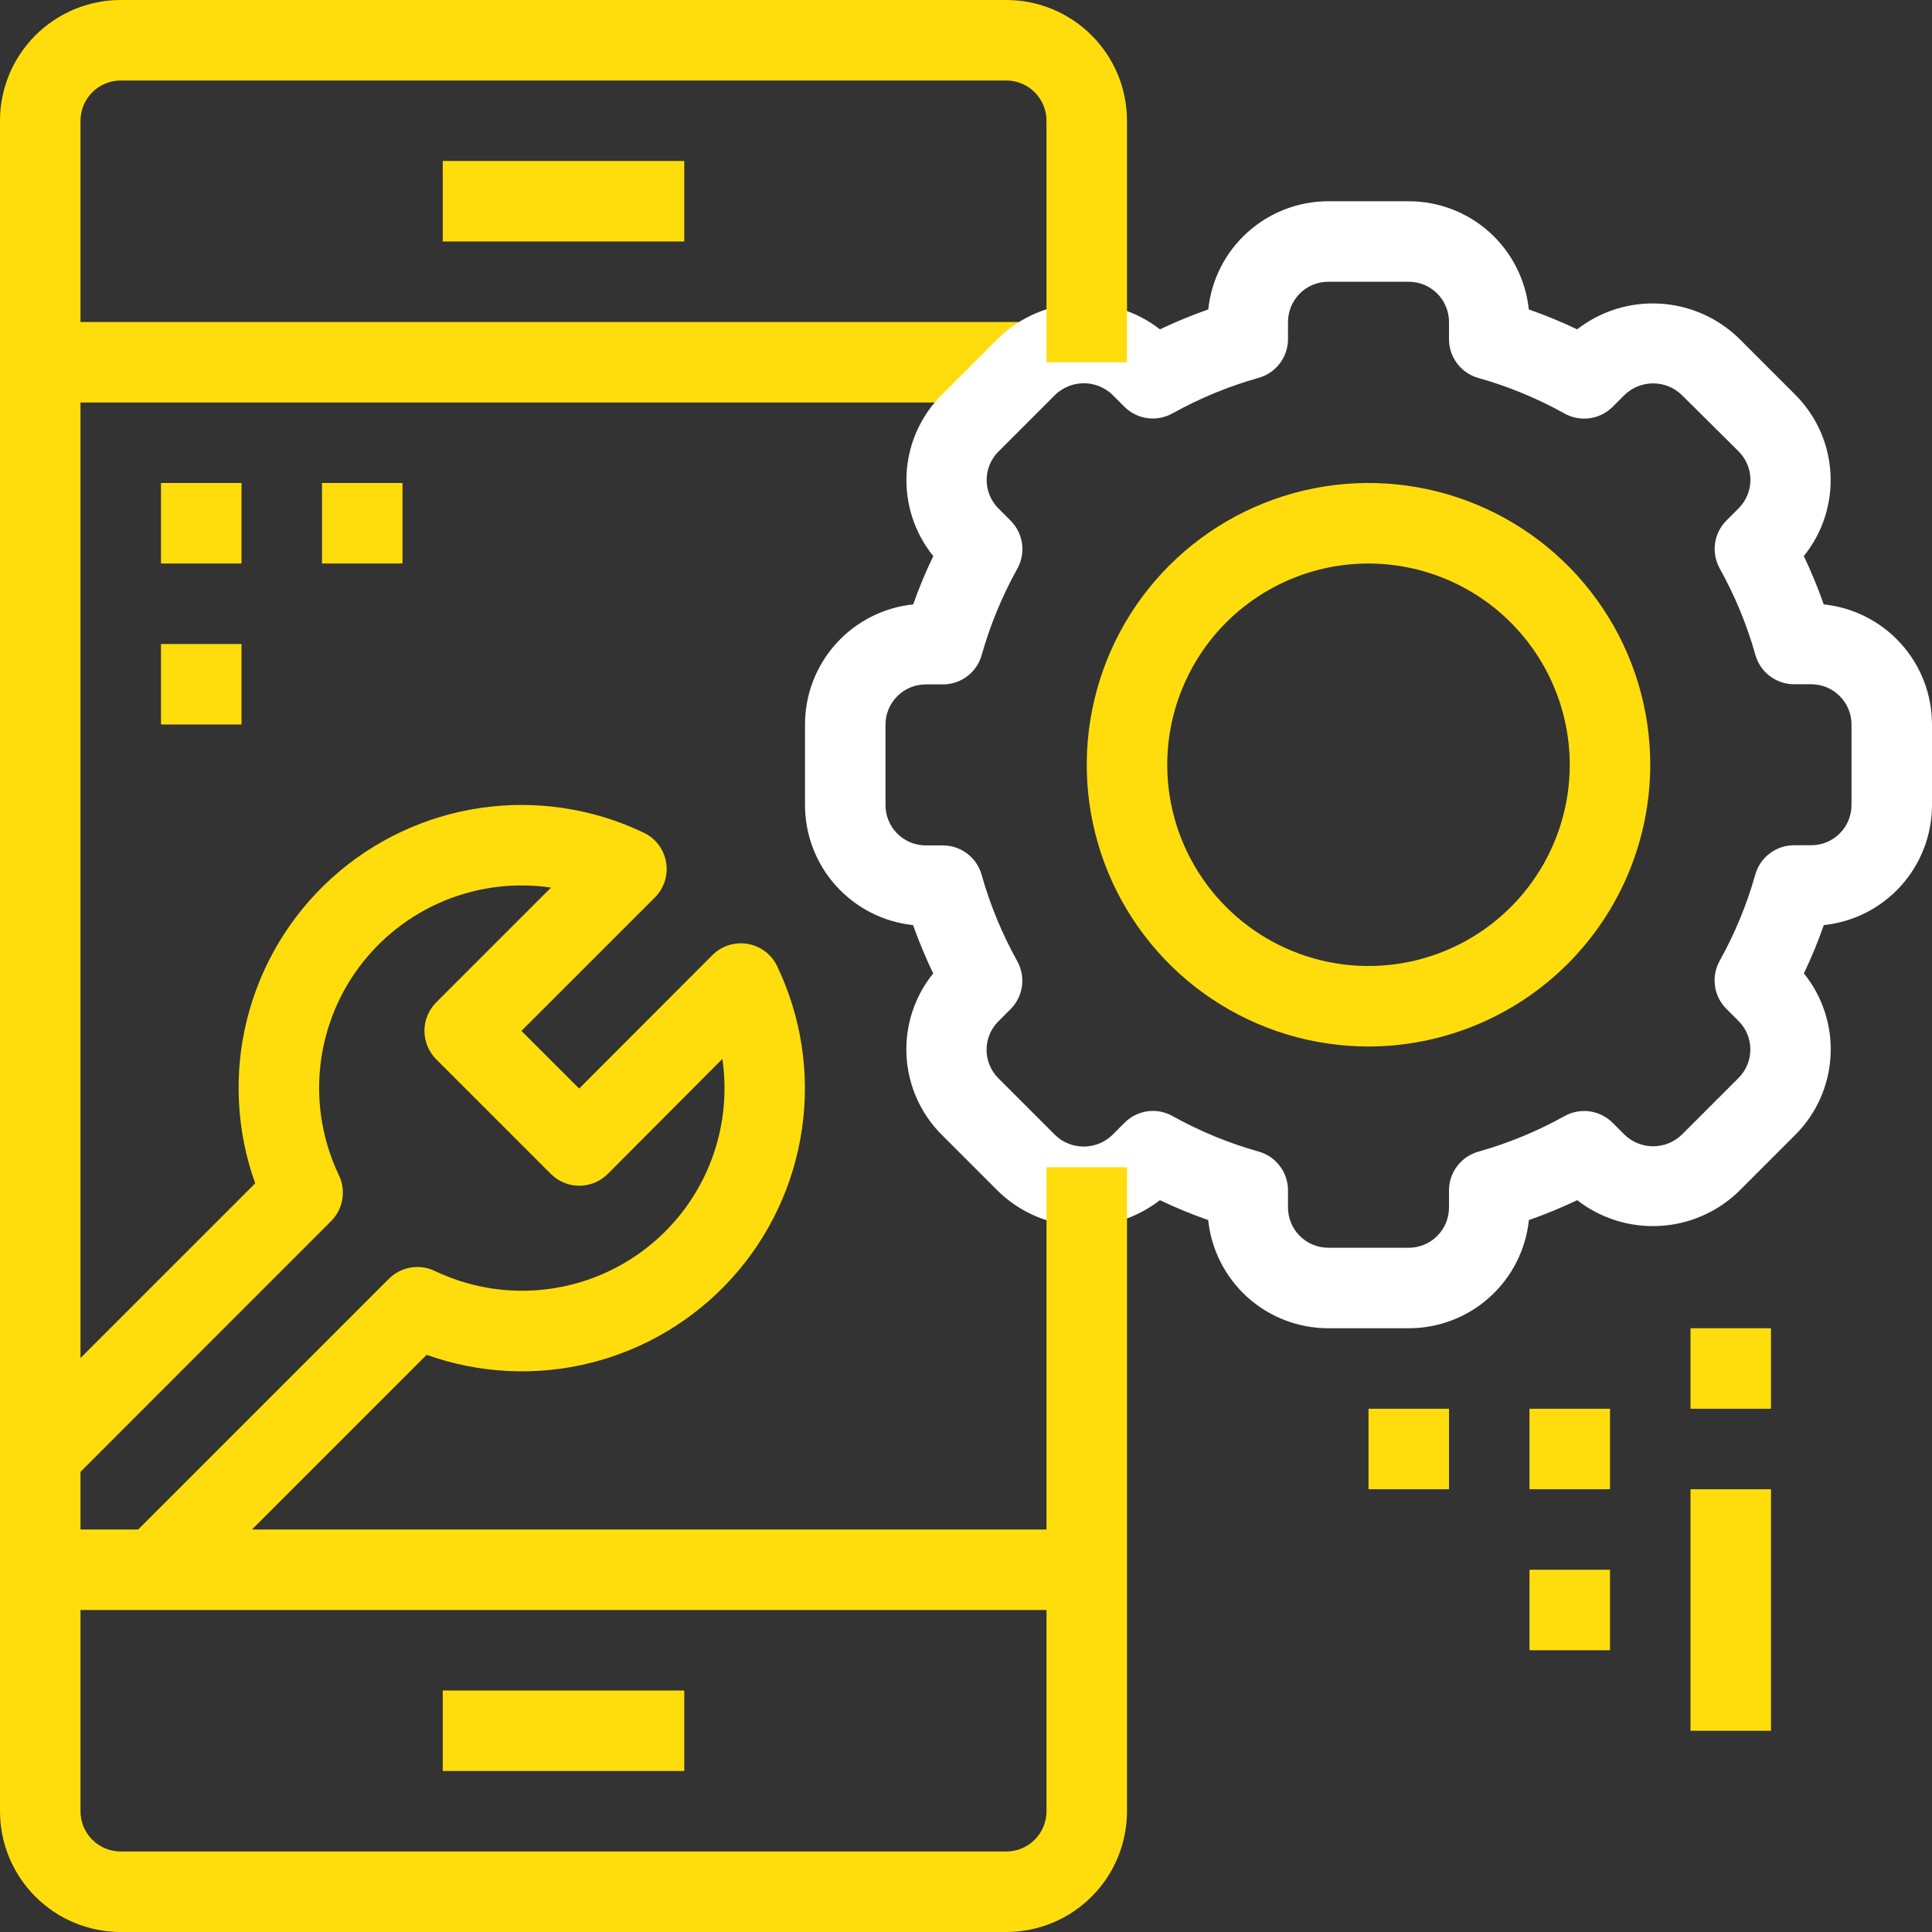
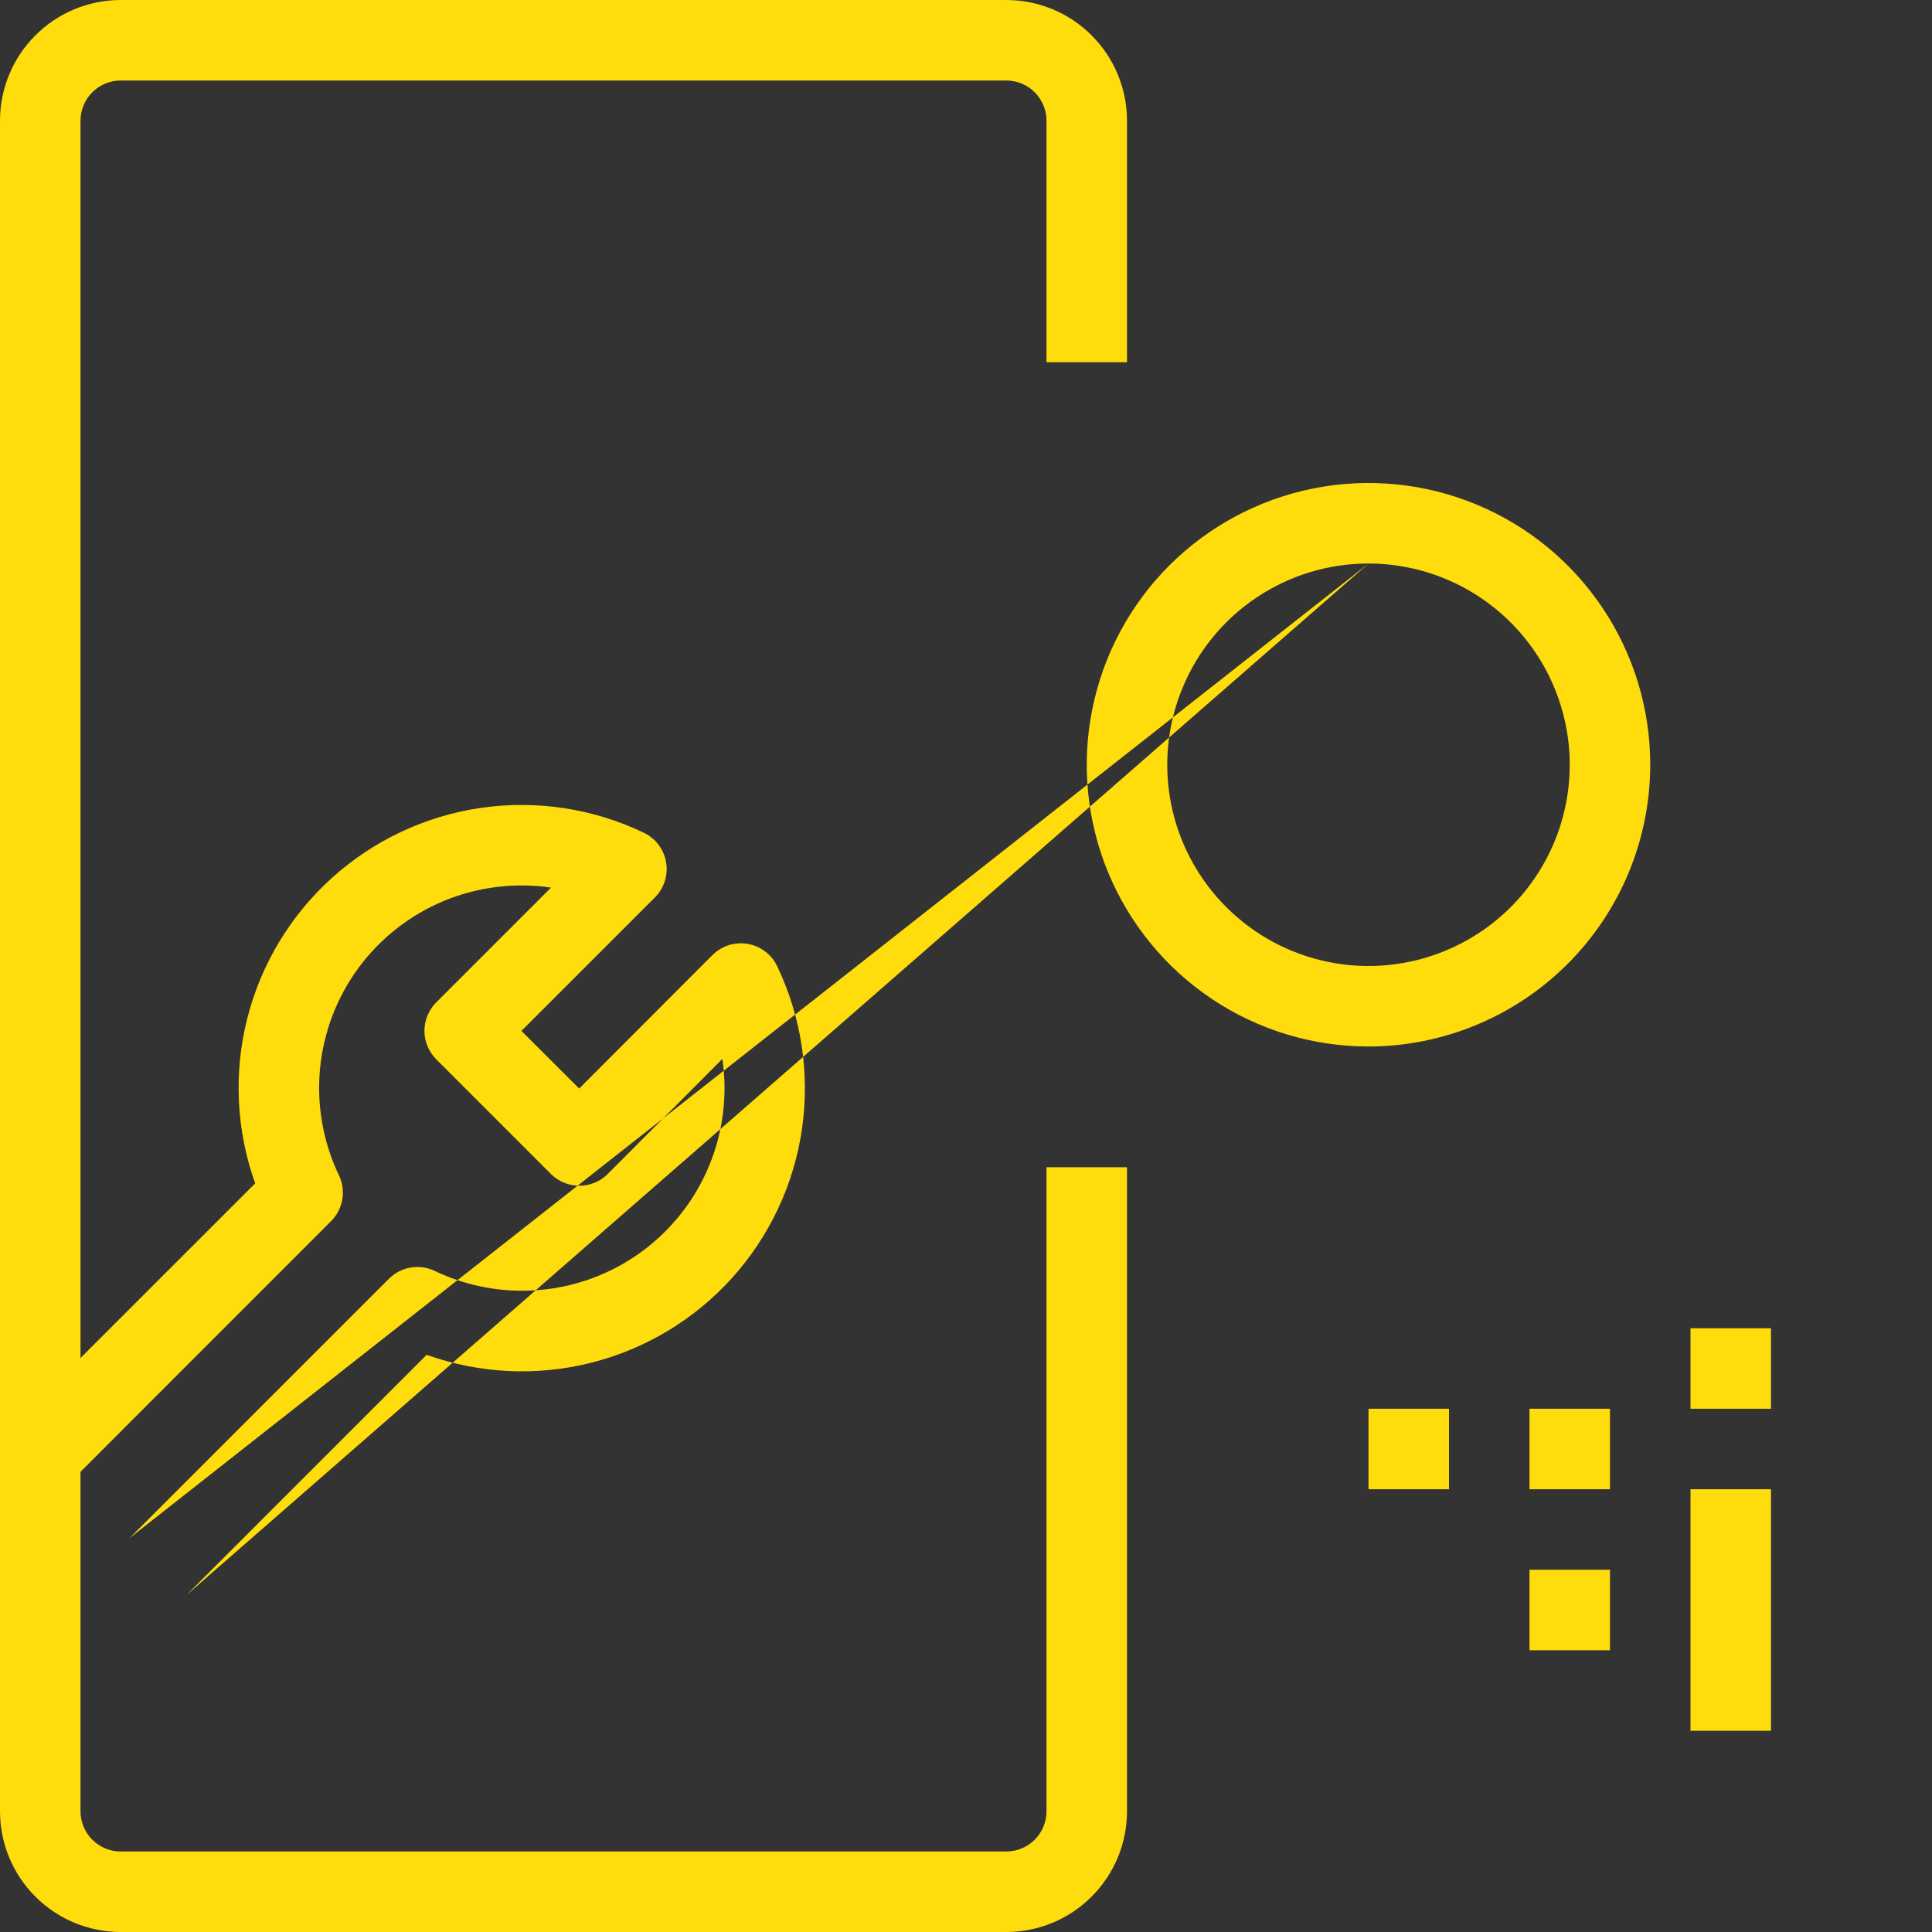
<svg xmlns="http://www.w3.org/2000/svg" width="48" height="48" viewBox="0 0 48 48" fill="none">
  <rect x="0" y="0" width="48" height="48" fill="#333333" stroke="none" />
-   <path d="M1 8H26V10H1V8ZM1 38H27V40H1V38ZM11 4H17V6H11V4ZM11 42H17V44H11V42ZM4 12H6V14H4V12ZM8 12H10V14H8V12ZM4 16H6V18H4V16Z" fill="#FFDD0C" />
-   <path d="M35 33H33C32.258 33 31.543 32.725 30.992 32.229C30.442 31.732 30.094 31.049 30.017 30.312C29.608 30.169 29.208 30.004 28.817 29.818C28.235 30.27 27.51 30.497 26.774 30.458C26.038 30.419 25.341 30.117 24.81 29.606L23.396 28.192C22.872 27.668 22.561 26.968 22.522 26.229C22.483 25.488 22.719 24.76 23.185 24.184C22.997 23.793 22.83 23.393 22.685 22.984C21.948 22.906 21.266 22.558 20.77 22.007C20.274 21.456 20 20.741 20 20V18C20 17.259 20.274 16.543 20.771 15.992C21.267 15.441 21.95 15.093 22.687 15.016C22.832 14.607 22.999 14.207 23.187 13.816C22.721 13.24 22.485 12.512 22.524 11.771C22.562 11.031 22.874 10.332 23.398 9.808L24.812 8.394C25.343 7.883 26.04 7.581 26.776 7.542C27.512 7.503 28.237 7.73 28.819 8.182C29.21 7.996 29.61 7.831 30.019 7.688C30.096 6.951 30.443 6.268 30.994 5.772C31.544 5.276 32.259 5.001 33 5H35C35.742 5 36.457 5.275 37.008 5.771C37.558 6.268 37.906 6.951 37.983 7.688C38.392 7.831 38.792 7.996 39.183 8.182C39.765 7.731 40.49 7.504 41.226 7.543C41.961 7.582 42.658 7.884 43.19 8.394L44.604 9.808C45.128 10.332 45.44 11.031 45.478 11.771C45.517 12.512 45.281 13.24 44.815 13.816C45.002 14.207 45.167 14.607 45.31 15.016C46.048 15.093 46.731 15.44 47.228 15.991C47.725 16.542 48 17.258 48 18V20C48 20.742 47.725 21.457 47.229 22.008C46.733 22.559 46.05 22.907 45.312 22.984C45.169 23.393 45.004 23.793 44.817 24.184C45.283 24.76 45.519 25.488 45.48 26.229C45.441 26.968 45.13 27.668 44.606 28.192L43.192 29.606C42.661 30.117 41.964 30.419 41.228 30.458C40.492 30.497 39.767 30.27 39.185 29.818C38.794 30.004 38.394 30.169 37.985 30.312C37.908 31.05 37.56 31.733 37.009 32.229C36.458 32.726 35.742 33 35 33ZM28.641 27.6C28.812 27.6 28.98 27.644 29.129 27.727C29.806 28.104 30.526 28.401 31.272 28.611C31.482 28.67 31.666 28.796 31.797 28.97C31.929 29.143 32 29.355 32 29.573V30C32 30.265 32.105 30.52 32.293 30.707C32.48 30.895 32.735 31 33 31H35C35.265 31 35.52 30.895 35.707 30.707C35.895 30.52 36 30.265 36 30V29.575C36 29.357 36.071 29.145 36.203 28.972C36.334 28.798 36.519 28.672 36.728 28.613C37.474 28.403 38.194 28.106 38.871 27.729C39.061 27.623 39.28 27.582 39.496 27.612C39.711 27.642 39.911 27.741 40.065 27.895L40.365 28.195C40.555 28.377 40.809 28.479 41.072 28.479C41.336 28.479 41.59 28.377 41.78 28.195L43.194 26.781C43.382 26.593 43.487 26.339 43.487 26.074C43.487 25.809 43.382 25.555 43.194 25.367L42.894 25.067C42.739 24.913 42.638 24.712 42.608 24.495C42.578 24.278 42.62 24.058 42.727 23.867C43.104 23.189 43.401 22.47 43.611 21.723C43.671 21.514 43.798 21.331 43.972 21.2C44.146 21.07 44.358 20.999 44.575 21H45C45.265 21 45.52 20.895 45.707 20.707C45.895 20.52 46 20.265 46 20V18C46 17.735 45.895 17.48 45.707 17.293C45.52 17.105 45.265 17 45 17H44.575C44.357 17 44.146 16.929 43.972 16.798C43.798 16.667 43.672 16.482 43.613 16.273C43.403 15.526 43.106 14.807 42.729 14.129C42.622 13.938 42.58 13.718 42.61 13.501C42.64 13.284 42.741 13.083 42.896 12.929L43.196 12.629C43.383 12.441 43.489 12.187 43.489 11.922C43.489 11.657 43.383 11.402 43.196 11.215L41.778 9.808C41.588 9.626 41.335 9.525 41.072 9.525C40.808 9.525 40.555 9.626 40.365 9.808L40.065 10.108C39.911 10.262 39.711 10.361 39.496 10.391C39.28 10.421 39.061 10.38 38.871 10.274C38.194 9.897 37.474 9.6 36.728 9.39C36.518 9.331 36.333 9.204 36.202 9.03C36.07 8.856 35.999 8.643 36 8.425V8C36 7.735 35.895 7.48 35.707 7.293C35.52 7.105 35.265 7 35 7H33C32.735 7 32.48 7.105 32.293 7.293C32.105 7.48 32 7.735 32 8V8.425C32 8.643 31.929 8.855 31.797 9.028C31.666 9.202 31.482 9.328 31.272 9.387C30.526 9.597 29.806 9.894 29.129 10.271C28.939 10.377 28.72 10.418 28.504 10.388C28.289 10.358 28.089 10.259 27.935 10.105L27.635 9.805C27.444 9.623 27.191 9.522 26.927 9.522C26.664 9.522 26.411 9.623 26.22 9.805L24.806 11.219C24.619 11.406 24.513 11.661 24.513 11.926C24.513 12.191 24.619 12.445 24.806 12.633L25.106 12.933C25.261 13.087 25.362 13.288 25.392 13.505C25.422 13.722 25.38 13.942 25.273 14.133C24.896 14.811 24.599 15.53 24.389 16.277C24.33 16.486 24.203 16.671 24.03 16.802C23.856 16.933 23.645 17.004 23.427 17.004H23C22.735 17.004 22.48 17.109 22.293 17.297C22.105 17.484 22 17.739 22 18.004V20.004C22 20.269 22.105 20.524 22.293 20.711C22.48 20.899 22.735 21.004 23 21.004H23.425C23.643 21.004 23.854 21.075 24.028 21.206C24.201 21.337 24.328 21.522 24.387 21.731C24.597 22.478 24.894 23.197 25.271 23.875C25.378 24.066 25.42 24.286 25.39 24.503C25.36 24.72 25.259 24.921 25.104 25.075L24.804 25.375C24.616 25.562 24.511 25.817 24.511 26.082C24.511 26.347 24.616 26.602 24.804 26.789L26.218 28.203C26.408 28.385 26.661 28.486 26.924 28.486C27.188 28.486 27.441 28.385 27.631 28.203L27.931 27.903C28.023 27.808 28.133 27.732 28.255 27.68C28.377 27.628 28.508 27.601 28.641 27.6Z" fill="white" />
-   <path d="M34 26C32.616 26 31.262 25.59 30.111 24.82C28.96 24.051 28.063 22.958 27.533 21.679C27.003 20.4 26.864 18.992 27.135 17.634C27.405 16.276 28.071 15.029 29.05 14.05C30.029 13.071 31.277 12.405 32.635 12.134C33.992 11.864 35.4 12.003 36.679 12.533C37.958 13.063 39.051 13.96 39.82 15.111C40.59 16.262 41 17.616 41 19C40.998 20.856 40.26 22.635 38.948 23.947C37.635 25.26 35.856 25.998 34 26ZM34 14C33.011 14 32.044 14.293 31.222 14.843C30.4 15.392 29.759 16.173 29.381 17.087C29.002 18 28.903 19.006 29.096 19.976C29.289 20.945 29.765 21.836 30.465 22.535C31.164 23.235 32.055 23.711 33.025 23.904C33.995 24.097 35 23.998 35.914 23.619C36.827 23.241 37.608 22.6 38.157 21.778C38.707 20.956 39 19.989 39 19C38.999 17.674 38.471 16.404 37.534 15.466C36.597 14.529 35.326 14.002 34 14ZM4.631 39.63L3.217 38.216L9.659 31.774C9.805 31.627 9.993 31.529 10.196 31.493C10.4 31.457 10.61 31.485 10.797 31.574C11.62 31.968 12.534 32.132 13.443 32.046C14.351 31.961 15.219 31.63 15.953 31.089C16.688 30.548 17.262 29.817 17.613 28.975C17.964 28.133 18.08 27.212 17.947 26.309L15.1 29.166C14.913 29.354 14.658 29.459 14.393 29.459C14.128 29.459 13.874 29.354 13.686 29.166L10.838 26.318C10.651 26.131 10.545 25.876 10.545 25.611C10.545 25.346 10.651 25.091 10.838 24.904L13.69 22.052C12.787 21.919 11.866 22.035 11.024 22.385C10.181 22.736 9.451 23.31 8.909 24.044C8.368 24.778 8.037 25.646 7.951 26.554C7.865 27.462 8.027 28.377 8.421 29.2C8.51 29.387 8.539 29.596 8.504 29.8C8.47 30.004 8.372 30.192 8.226 30.338L1.783 36.784L0.369 35.37L6.34 29.4C5.87 28.088 5.8 26.666 6.14 25.315C6.48 23.963 7.214 22.743 8.248 21.81C9.283 20.876 10.572 20.271 11.951 20.071C13.33 19.872 14.737 20.086 15.994 20.688C16.139 20.757 16.264 20.859 16.361 20.987C16.457 21.114 16.522 21.263 16.549 21.421C16.576 21.578 16.565 21.74 16.517 21.893C16.468 22.045 16.384 22.184 16.271 22.297L12.955 25.612L14.389 27.045L17.7 23.729C17.813 23.616 17.952 23.532 18.104 23.483C18.257 23.435 18.419 23.424 18.576 23.451C18.734 23.478 18.883 23.542 19.011 23.639C19.138 23.735 19.241 23.861 19.309 24.006C19.91 25.263 20.125 26.669 19.925 28.048C19.726 29.427 19.121 30.715 18.188 31.75C17.255 32.784 16.035 33.518 14.684 33.858C13.333 34.198 11.912 34.129 10.6 33.66L4.631 39.63ZM42 33H44V35H42V33ZM42 37H44V43H42V37ZM38 35H40V37H38V35ZM38 39H40V41H38V39ZM34 35H36V37H34V35Z" fill="#FFDD0C" />
+   <path d="M34 26C32.616 26 31.262 25.59 30.111 24.82C28.96 24.051 28.063 22.958 27.533 21.679C27.003 20.4 26.864 18.992 27.135 17.634C27.405 16.276 28.071 15.029 29.05 14.05C30.029 13.071 31.277 12.405 32.635 12.134C33.992 11.864 35.4 12.003 36.679 12.533C37.958 13.063 39.051 13.96 39.82 15.111C40.59 16.262 41 17.616 41 19C40.998 20.856 40.26 22.635 38.948 23.947C37.635 25.26 35.856 25.998 34 26ZM34 14C33.011 14 32.044 14.293 31.222 14.843C30.4 15.392 29.759 16.173 29.381 17.087C29.002 18 28.903 19.006 29.096 19.976C29.289 20.945 29.765 21.836 30.465 22.535C31.164 23.235 32.055 23.711 33.025 23.904C33.995 24.097 35 23.998 35.914 23.619C36.827 23.241 37.608 22.6 38.157 21.778C38.707 20.956 39 19.989 39 19C38.999 17.674 38.471 16.404 37.534 15.466C36.597 14.529 35.326 14.002 34 14ZL3.217 38.216L9.659 31.774C9.805 31.627 9.993 31.529 10.196 31.493C10.4 31.457 10.61 31.485 10.797 31.574C11.62 31.968 12.534 32.132 13.443 32.046C14.351 31.961 15.219 31.63 15.953 31.089C16.688 30.548 17.262 29.817 17.613 28.975C17.964 28.133 18.08 27.212 17.947 26.309L15.1 29.166C14.913 29.354 14.658 29.459 14.393 29.459C14.128 29.459 13.874 29.354 13.686 29.166L10.838 26.318C10.651 26.131 10.545 25.876 10.545 25.611C10.545 25.346 10.651 25.091 10.838 24.904L13.69 22.052C12.787 21.919 11.866 22.035 11.024 22.385C10.181 22.736 9.451 23.31 8.909 24.044C8.368 24.778 8.037 25.646 7.951 26.554C7.865 27.462 8.027 28.377 8.421 29.2C8.51 29.387 8.539 29.596 8.504 29.8C8.47 30.004 8.372 30.192 8.226 30.338L1.783 36.784L0.369 35.37L6.34 29.4C5.87 28.088 5.8 26.666 6.14 25.315C6.48 23.963 7.214 22.743 8.248 21.81C9.283 20.876 10.572 20.271 11.951 20.071C13.33 19.872 14.737 20.086 15.994 20.688C16.139 20.757 16.264 20.859 16.361 20.987C16.457 21.114 16.522 21.263 16.549 21.421C16.576 21.578 16.565 21.74 16.517 21.893C16.468 22.045 16.384 22.184 16.271 22.297L12.955 25.612L14.389 27.045L17.7 23.729C17.813 23.616 17.952 23.532 18.104 23.483C18.257 23.435 18.419 23.424 18.576 23.451C18.734 23.478 18.883 23.542 19.011 23.639C19.138 23.735 19.241 23.861 19.309 24.006C19.91 25.263 20.125 26.669 19.925 28.048C19.726 29.427 19.121 30.715 18.188 31.75C17.255 32.784 16.035 33.518 14.684 33.858C13.333 34.198 11.912 34.129 10.6 33.66L4.631 39.63ZM42 33H44V35H42V33ZM42 37H44V43H42V37ZM38 35H40V37H38V35ZM38 39H40V41H38V39ZM34 35H36V37H34V35Z" fill="#FFDD0C" />
  <path d="M25 48H3C2.204 48 1.441 47.684 0.879 47.121C0.316 46.559 0 45.796 0 45L0 3C0 2.204 0.316 1.441 0.879 0.879C1.441 0.316 2.204 0 3 0L25 0C25.796 0 26.559 0.316 27.121 0.879C27.684 1.441 28 2.204 28 3V9H26V3C26 2.735 25.895 2.48 25.707 2.293C25.52 2.105 25.265 2 25 2H3C2.735 2 2.48 2.105 2.293 2.293C2.105 2.48 2 2.735 2 3V45C2 45.265 2.105 45.52 2.293 45.707C2.48 45.895 2.735 46 3 46H25C25.265 46 25.52 45.895 25.707 45.707C25.895 45.52 26 45.265 26 45V29H28V45C28 45.796 27.684 46.559 27.121 47.121C26.559 47.684 25.796 48 25 48Z" fill="#FFDD0C" />
</svg>